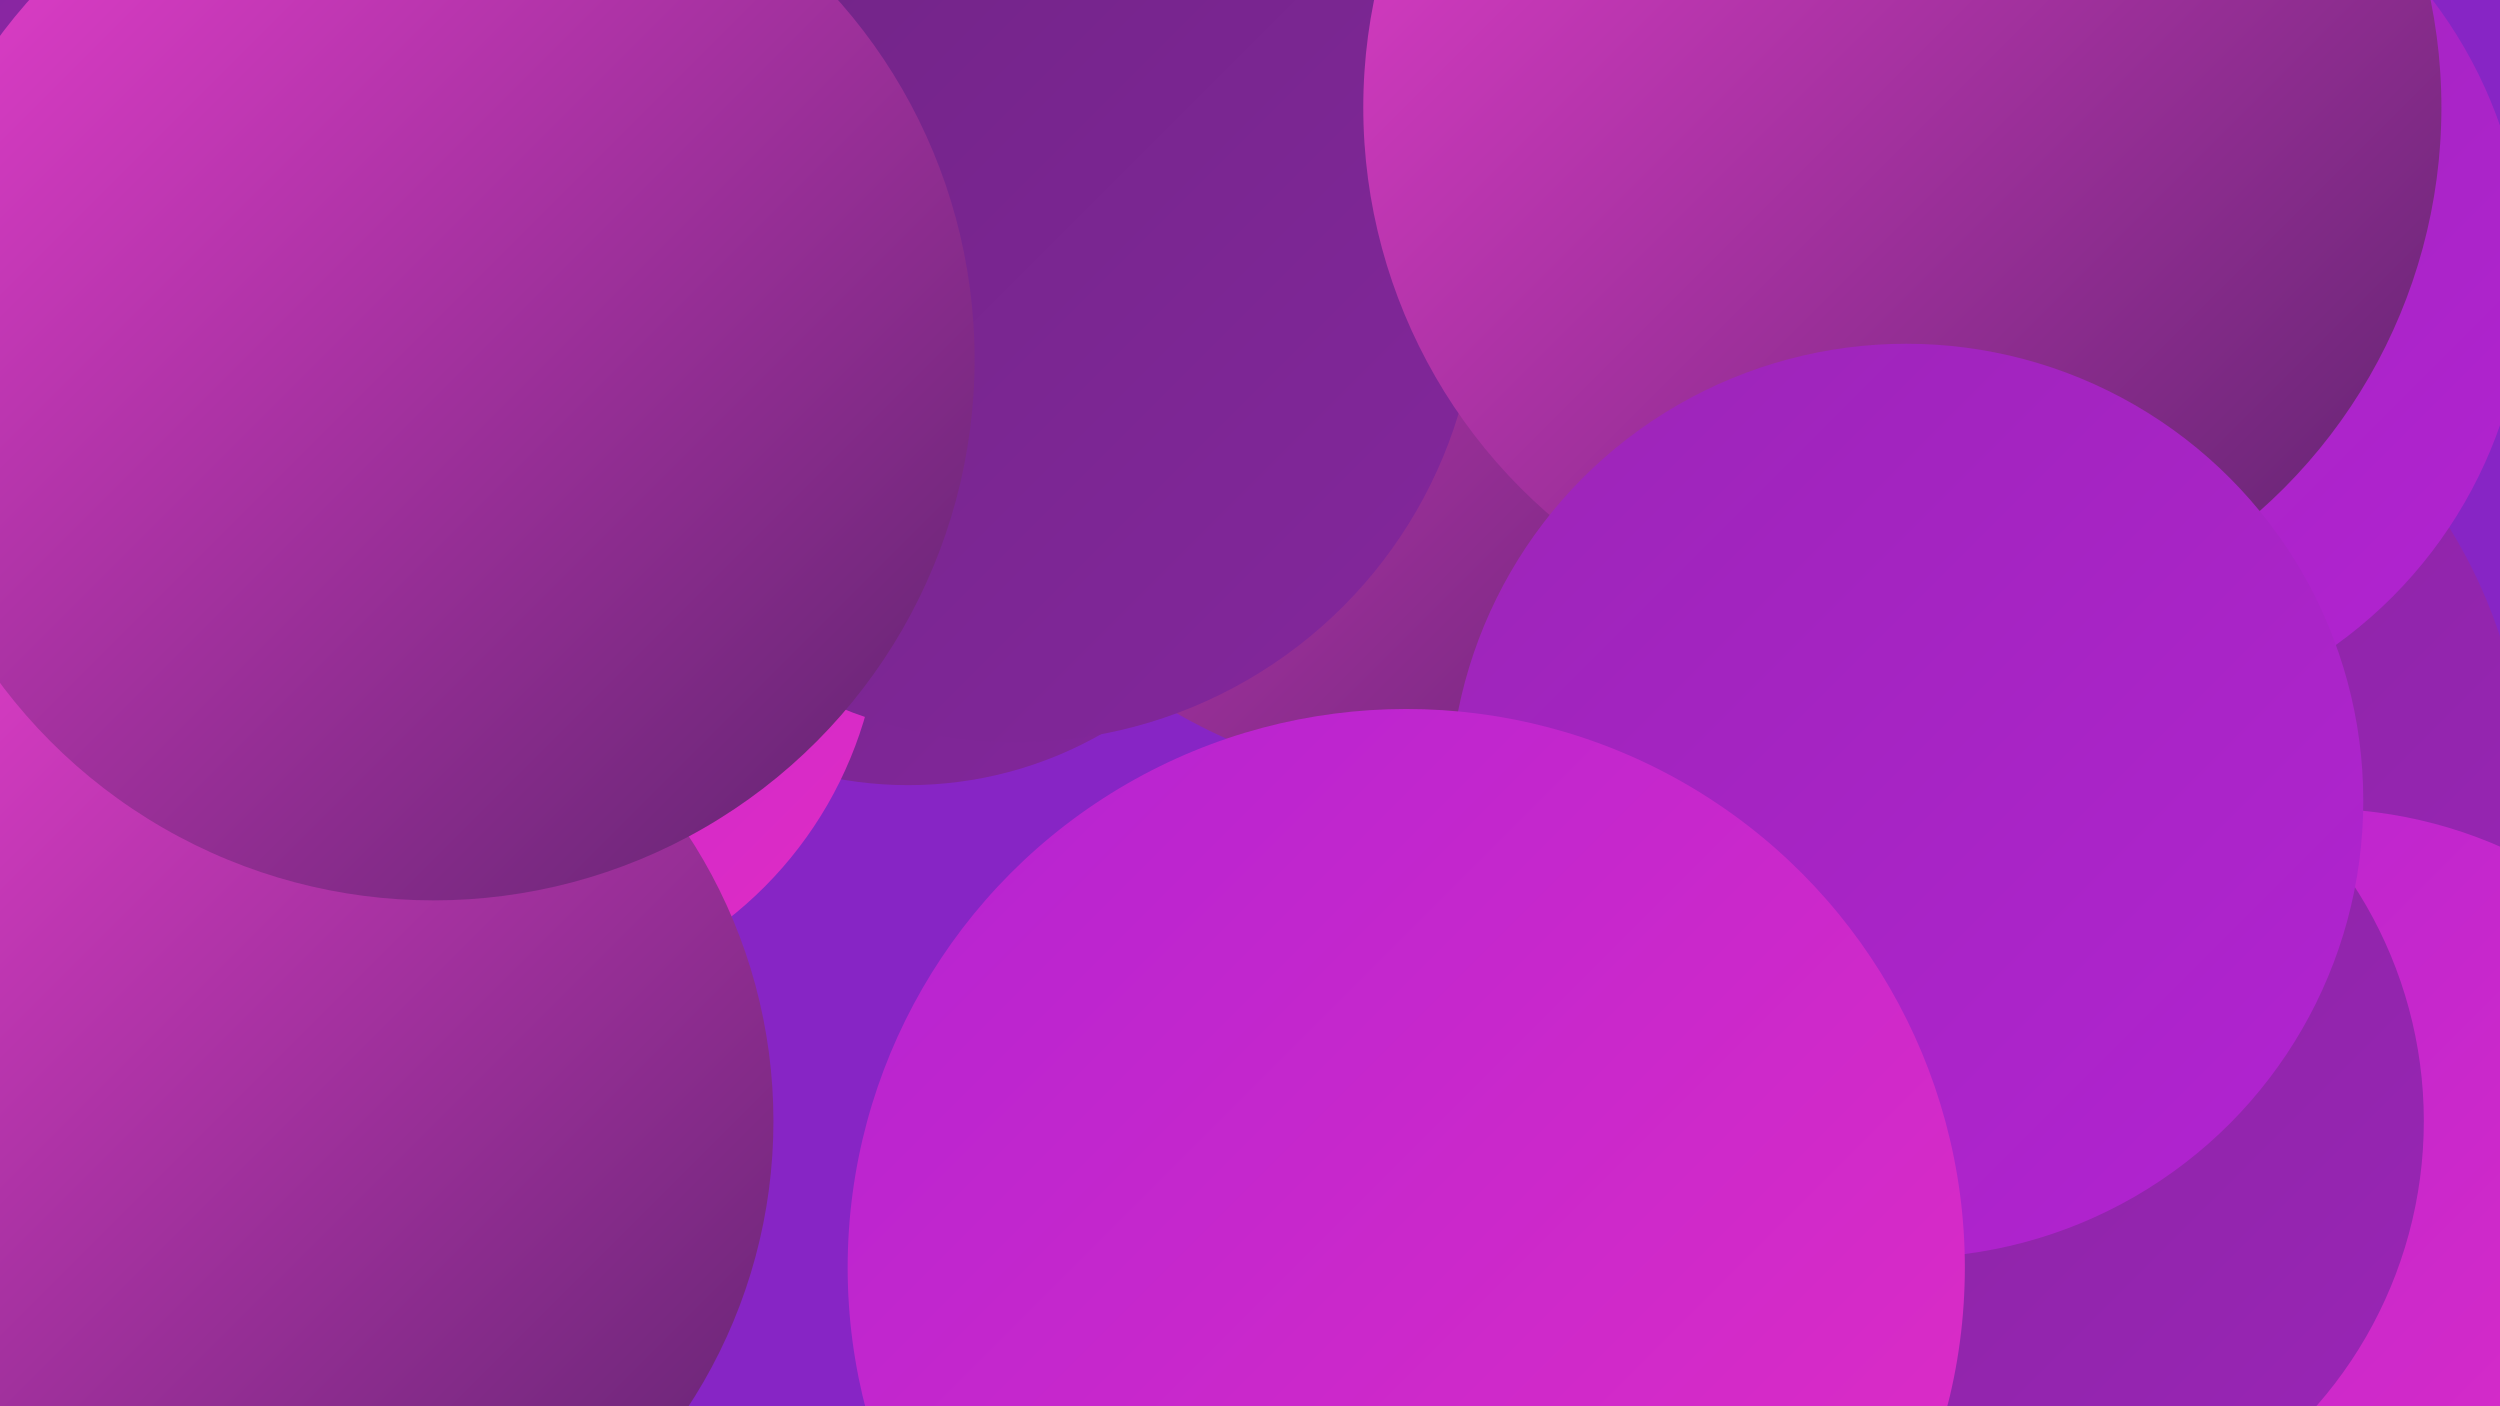
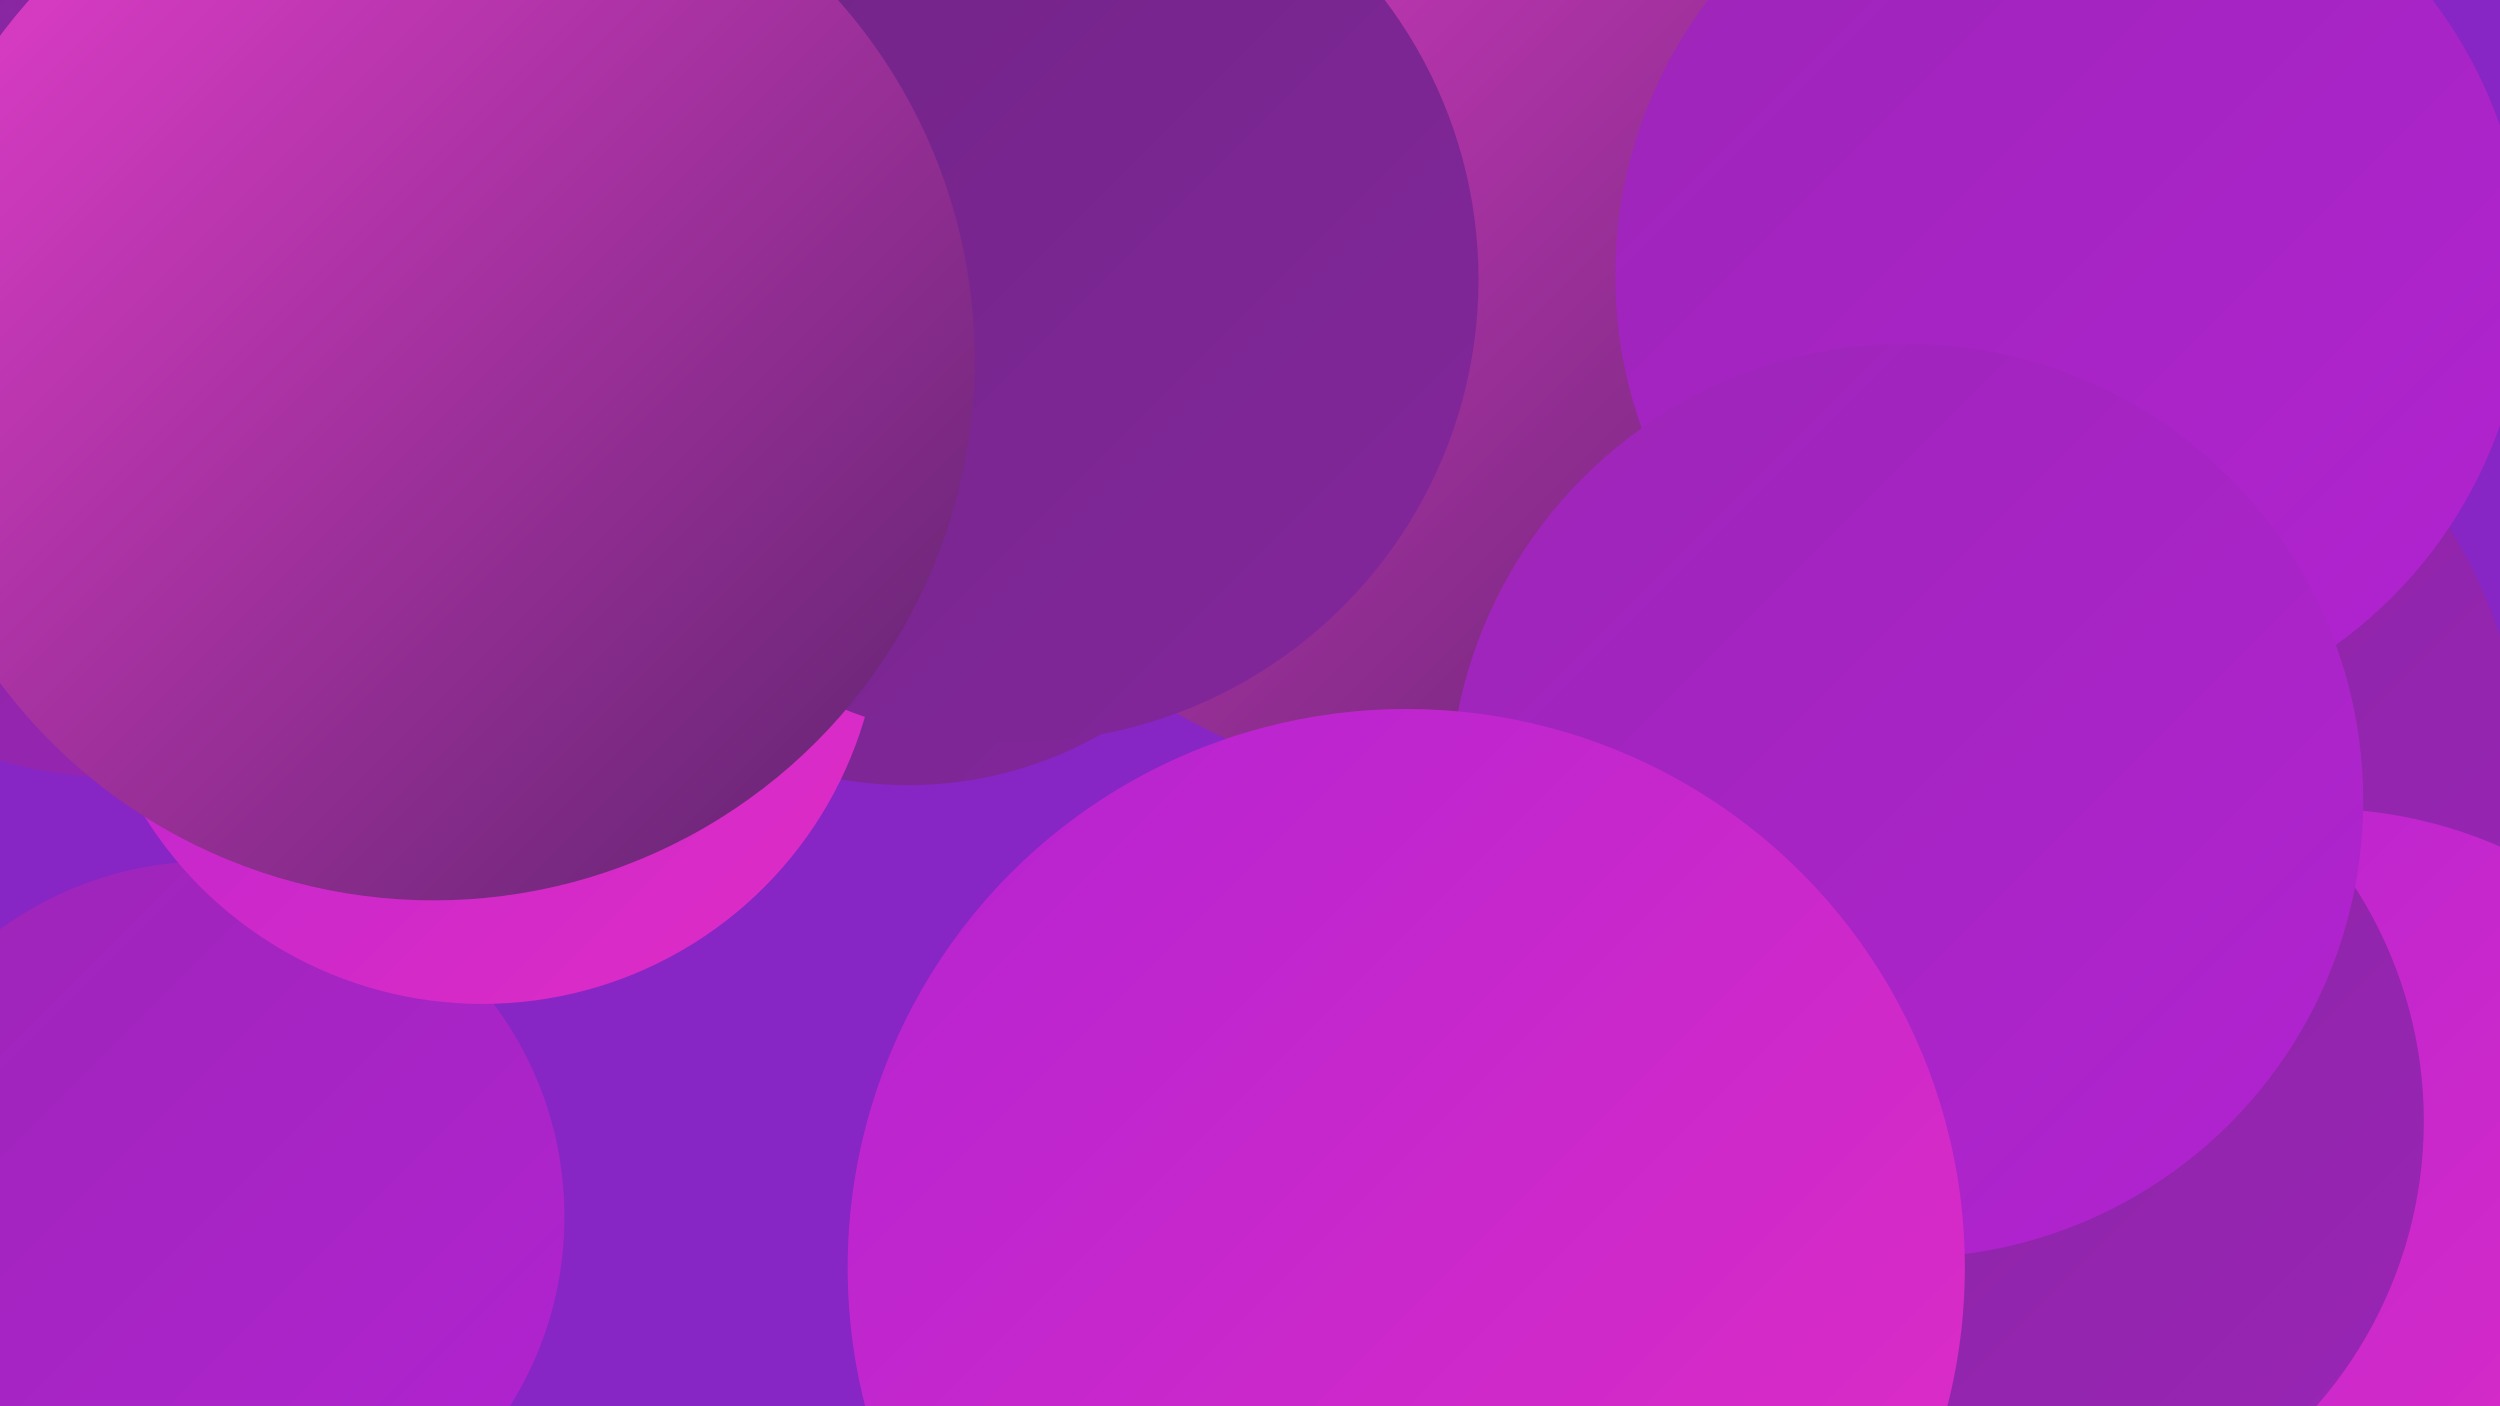
<svg xmlns="http://www.w3.org/2000/svg" width="1280" height="720">
  <defs>
    <linearGradient id="grad0" x1="0%" y1="0%" x2="100%" y2="100%">
      <stop offset="0%" style="stop-color:#5c236d;stop-opacity:1" />
      <stop offset="100%" style="stop-color:#6f2584;stop-opacity:1" />
    </linearGradient>
    <linearGradient id="grad1" x1="0%" y1="0%" x2="100%" y2="100%">
      <stop offset="0%" style="stop-color:#6f2584;stop-opacity:1" />
      <stop offset="100%" style="stop-color:#84269d;stop-opacity:1" />
    </linearGradient>
    <linearGradient id="grad2" x1="0%" y1="0%" x2="100%" y2="100%">
      <stop offset="0%" style="stop-color:#84269d;stop-opacity:1" />
      <stop offset="100%" style="stop-color:#9b25b7;stop-opacity:1" />
    </linearGradient>
    <linearGradient id="grad3" x1="0%" y1="0%" x2="100%" y2="100%">
      <stop offset="0%" style="stop-color:#9b25b7;stop-opacity:1" />
      <stop offset="100%" style="stop-color:#b323d2;stop-opacity:1" />
    </linearGradient>
    <linearGradient id="grad4" x1="0%" y1="0%" x2="100%" y2="100%">
      <stop offset="0%" style="stop-color:#b323d2;stop-opacity:1" />
      <stop offset="100%" style="stop-color:#e22dc4;stop-opacity:1" />
    </linearGradient>
    <linearGradient id="grad5" x1="0%" y1="0%" x2="100%" y2="100%">
      <stop offset="0%" style="stop-color:#e22dc4;stop-opacity:1" />
      <stop offset="100%" style="stop-color:#ea3fd0;stop-opacity:1" />
    </linearGradient>
    <linearGradient id="grad6" x1="0%" y1="0%" x2="100%" y2="100%">
      <stop offset="0%" style="stop-color:#ea3fd0;stop-opacity:1" />
      <stop offset="100%" style="stop-color:#5c236d;stop-opacity:1" />
    </linearGradient>
  </defs>
  <rect width="1280" height="720" fill="#8725c5" />
  <circle cx="107" cy="623" r="182" fill="url(#grad3)" />
  <circle cx="847" cy="568" r="229" fill="url(#grad5)" />
  <circle cx="465" cy="202" r="200" fill="url(#grad1)" />
  <circle cx="597" cy="7" r="225" fill="url(#grad3)" />
  <circle cx="1033" cy="407" r="260" fill="url(#grad2)" />
  <circle cx="247" cy="310" r="204" fill="url(#grad4)" />
  <circle cx="449" cy="87" r="233" fill="url(#grad2)" />
  <circle cx="744" cy="119" r="284" fill="url(#grad6)" />
  <circle cx="702" cy="655" r="199" fill="url(#grad4)" />
  <circle cx="59" cy="193" r="205" fill="url(#grad2)" />
  <circle cx="386" cy="76" r="210" fill="url(#grad3)" />
-   <circle cx="129" cy="574" r="267" fill="url(#grad6)" />
  <circle cx="1060" cy="141" r="233" fill="url(#grad3)" />
  <circle cx="1187" cy="646" r="232" fill="url(#grad4)" />
  <circle cx="520" cy="143" r="237" fill="url(#grad1)" />
  <circle cx="222" cy="184" r="277" fill="url(#grad6)" />
-   <circle cx="974" cy="55" r="276" fill="url(#grad6)" />
  <circle cx="1020" cy="574" r="221" fill="url(#grad2)" />
  <circle cx="976" cy="410" r="234" fill="url(#grad3)" />
  <circle cx="720" cy="649" r="286" fill="url(#grad4)" />
</svg>